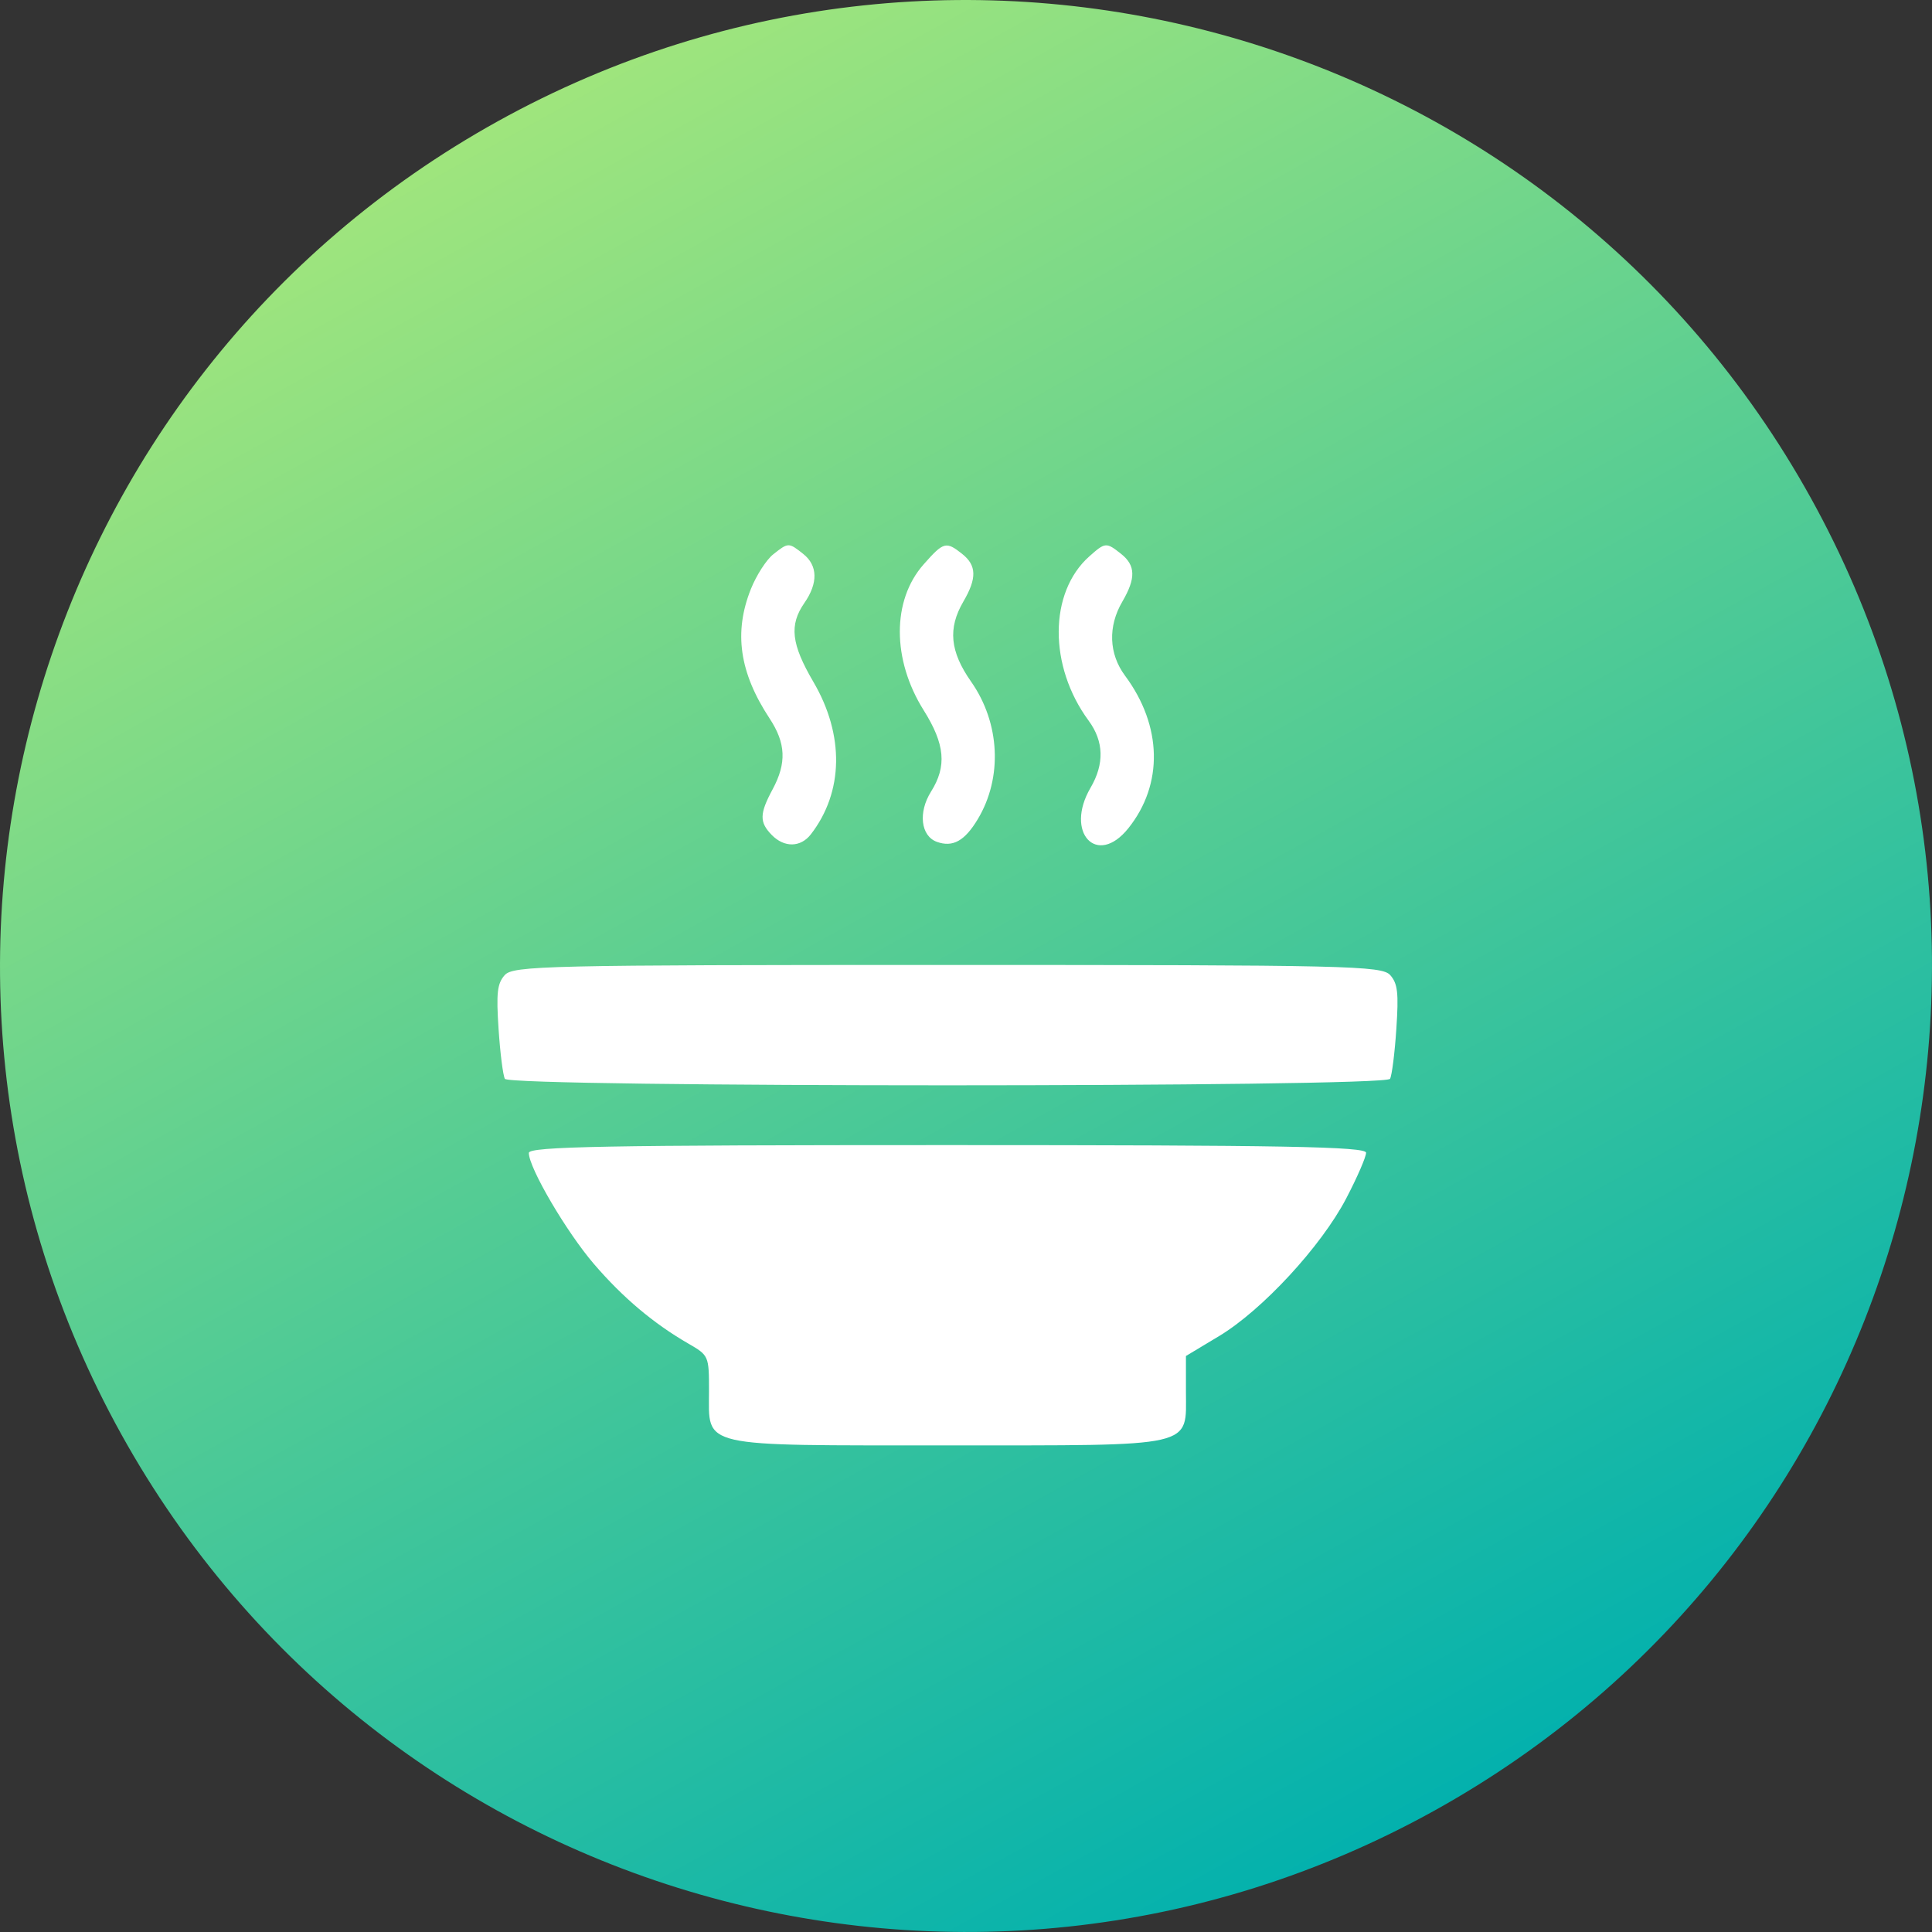
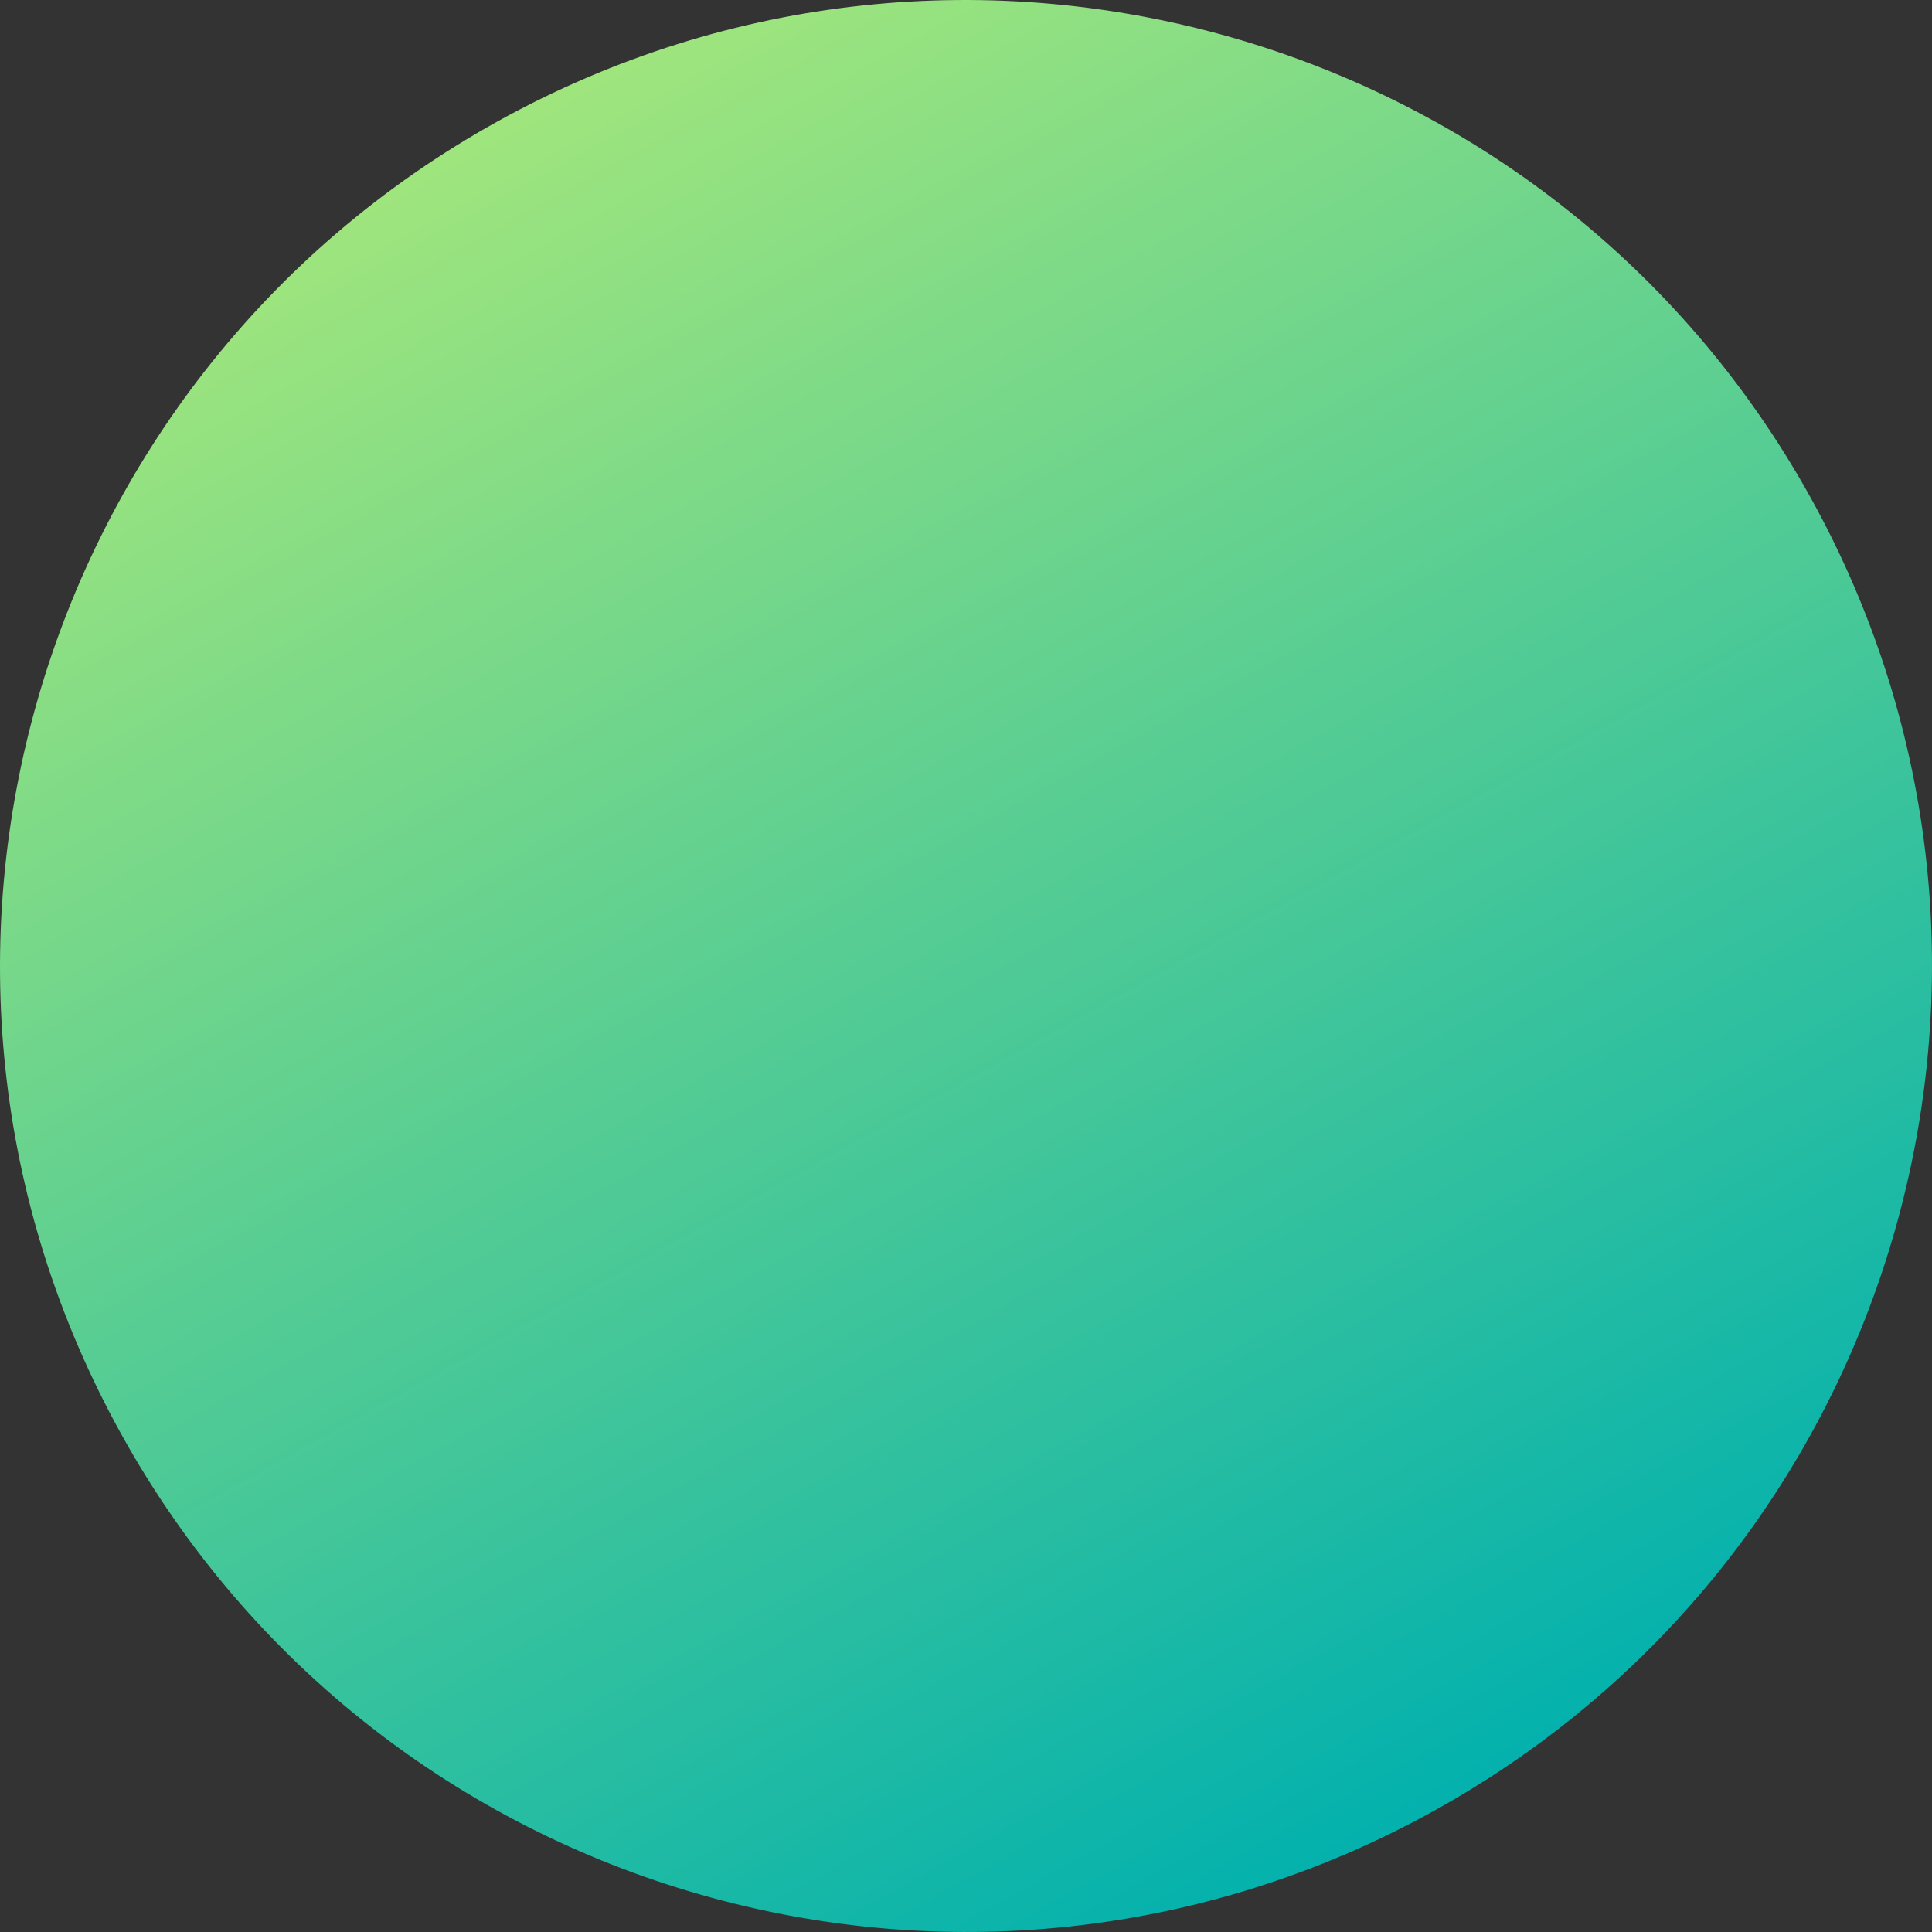
<svg xmlns="http://www.w3.org/2000/svg" width="50" height="50" viewBox="0 0 50 50" fill="none">
  <rect x="0" y="0" width="50" height="50" fill="#333333" stroke="none" />
  <path d="M46.861 12.882C53.554 24.956 49.192 40.169 37.118 46.861C25.044 53.554 9.831 49.192 3.139 37.118C-3.554 25.044 0.808 9.831 12.882 3.139C24.956 -3.554 40.169 0.808 46.861 12.882Z" fill="url(#paint0_linear_582_373)" />
-   <path fill-rule="evenodd" clip-rule="evenodd" d="M20.01 14.347C19.834 14.486 19.575 14.889 19.434 15.241C18.985 16.362 19.135 17.405 19.916 18.592C20.339 19.234 20.361 19.748 19.994 20.43C19.655 21.06 19.651 21.279 19.971 21.607C20.296 21.941 20.72 21.934 20.985 21.592C21.832 20.497 21.857 19.024 21.051 17.648C20.477 16.668 20.421 16.177 20.817 15.605C21.176 15.088 21.165 14.635 20.787 14.335C20.41 14.036 20.402 14.036 20.01 14.347ZM23.902 14.608C23.081 15.537 23.083 17.071 23.905 18.382C24.457 19.261 24.508 19.83 24.095 20.487C23.758 21.024 23.829 21.636 24.246 21.787C24.659 21.935 24.967 21.764 25.306 21.198C25.951 20.121 25.882 18.711 25.132 17.641C24.585 16.861 24.527 16.262 24.931 15.57C25.285 14.965 25.277 14.634 24.901 14.335C24.483 14.003 24.42 14.021 23.902 14.608ZM28.19 14.4C27.142 15.334 27.135 17.241 28.174 18.651C28.568 19.187 28.585 19.768 28.223 20.388C27.546 21.546 28.388 22.45 29.2 21.437C30.112 20.299 30.08 18.785 29.116 17.487C28.696 16.921 28.67 16.212 29.046 15.57C29.399 14.965 29.391 14.634 29.015 14.335C28.629 14.029 28.605 14.031 28.19 14.4ZM13.061 25.237C12.868 25.455 12.841 25.698 12.903 26.63C12.944 27.252 13.018 27.832 13.066 27.92C13.188 28.144 35.852 28.144 35.974 27.92C36.023 27.832 36.096 27.252 36.137 26.63C36.2 25.698 36.172 25.455 35.98 25.237C35.764 24.992 34.905 24.973 24.52 24.973C14.136 24.973 13.276 24.992 13.061 25.237ZM13.686 29.838C13.686 30.224 14.664 31.89 15.374 32.715C16.121 33.584 16.912 34.25 17.811 34.77C18.345 35.079 18.349 35.087 18.349 36.002C18.349 37.479 18.027 37.406 24.52 37.406C31.01 37.406 30.692 37.478 30.692 36.007V35.093L31.548 34.579C32.666 33.907 34.194 32.253 34.84 31.015C35.123 30.474 35.354 29.942 35.354 29.833C35.354 29.674 33.2 29.635 24.52 29.635C15.684 29.635 13.686 29.672 13.686 29.838Z" fill="white" />
  <defs>
    <linearGradient id="paint0_linear_582_373" x1="12.882" y1="3.138" x2="37.118" y2="46.861" gradientUnits="userSpaceOnUse">
      <stop stop-color="#9FE57D" />
      <stop offset="1" stop-color="#03B1AD" />
    </linearGradient>
  </defs>
</svg>